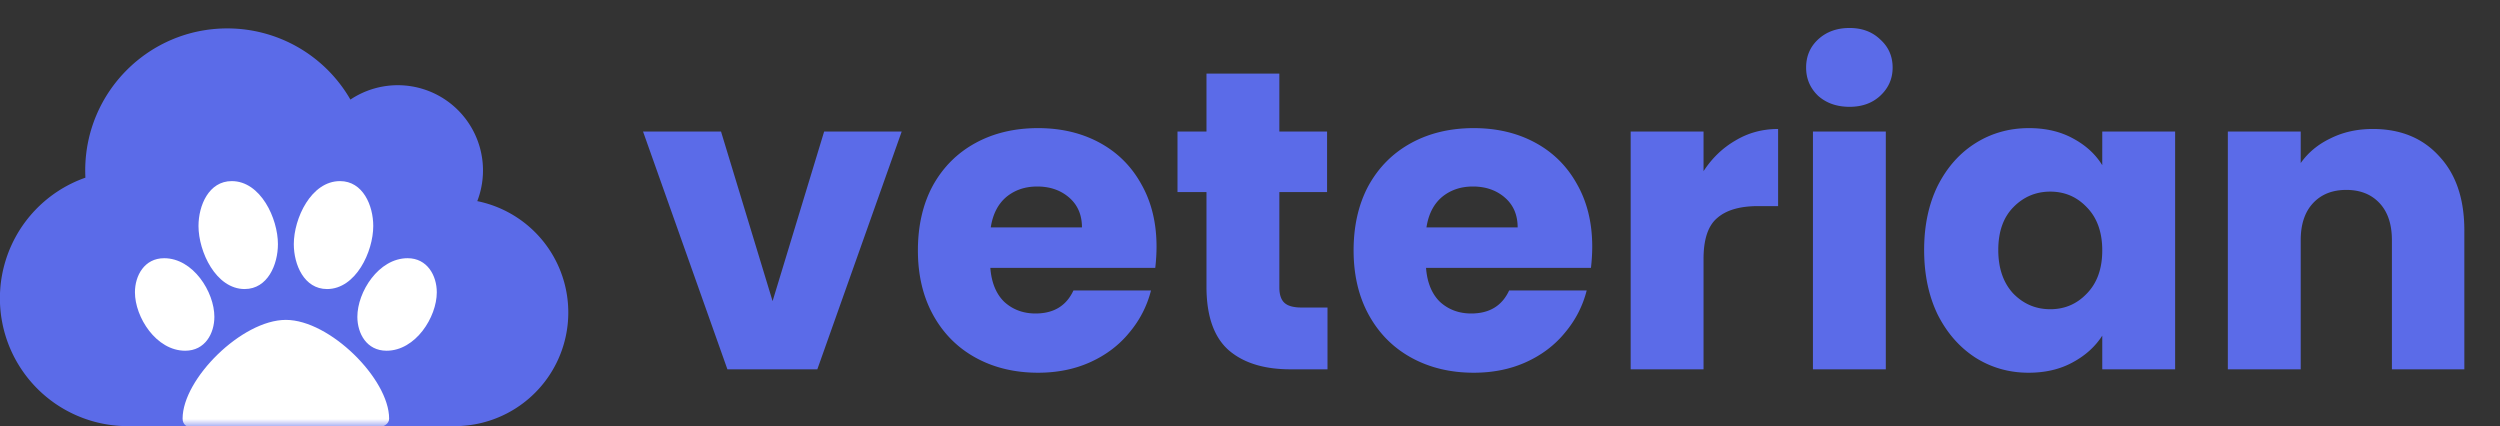
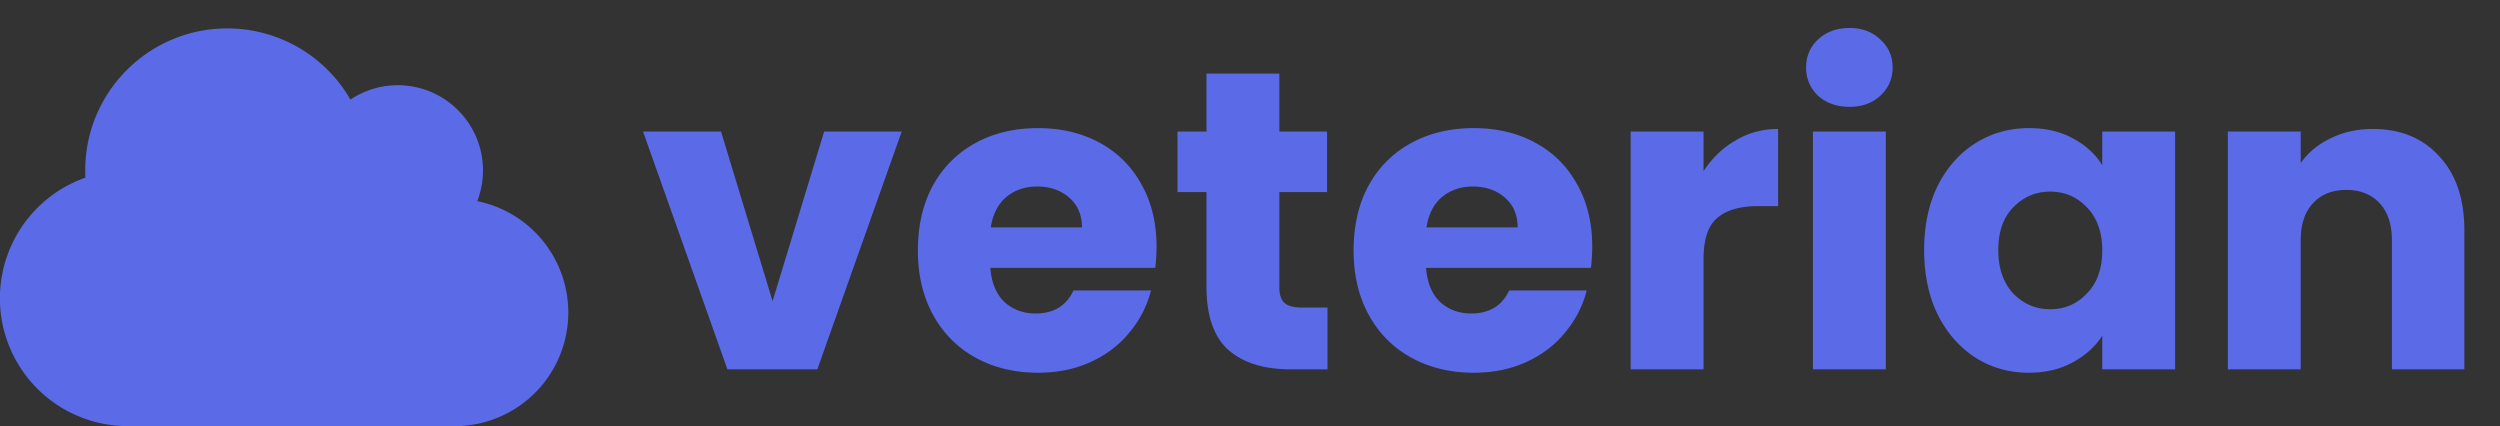
<svg xmlns="http://www.w3.org/2000/svg" width="176" height="30" fill="none" viewBox="0 0 176 30">
  <rect x="0" y="0" width="176" height="30" fill="#333333" stroke="none" />
  <path fill="#5B6BE8" d="m54.39 21.2 3.63-11.94h5.46L57.54 26h-6.33L45.27 9.26h5.49l3.63 11.94Zm27.03-3.84c0 .48-.03.98-.09 1.5H69.72c.08 1.04.41 1.84.99 2.4.6.54 1.33.81 2.19.81 1.28 0 2.17-.54 2.67-1.62h5.46c-.28 1.1-.79 2.09-1.53 2.97-.72.88-1.63 1.57-2.73 2.07-1.1.5-2.33.75-3.69.75-1.64 0-3.1-.35-4.38-1.05-1.28-.7-2.28-1.7-3-3-.72-1.3-1.08-2.82-1.08-4.56 0-1.74.35-3.26 1.05-4.56.72-1.3 1.72-2.3 3-3 1.28-.7 2.75-1.05 4.41-1.05 1.62 0 3.06.34 4.32 1.02 1.26.68 2.24 1.65 2.94 2.91.72 1.26 1.08 2.73 1.08 4.41Zm-5.25-1.35c0-.88-.3-1.58-.9-2.1-.6-.52-1.35-.78-2.25-.78-.86 0-1.59.25-2.19.75-.58.5-.94 1.21-1.08 2.13h6.42Zm17.286 5.64V26h-2.61c-1.86 0-3.31-.45-4.35-1.35-1.04-.92-1.56-2.41-1.56-4.47v-6.66h-2.04V9.26h2.04V5.18h5.13v4.08h3.36v4.26h-3.36v6.72c0 .5.12.86.36 1.08.24.22.64.33 1.2.33h1.83Zm18.637-4.29c0 .48-.03.98-.09 1.5h-11.61c.08 1.04.41 1.84.99 2.4.6.54 1.33.81 2.19.81 1.28 0 2.17-.54 2.67-1.62h5.46c-.28 1.1-.79 2.09-1.53 2.97-.72.88-1.63 1.57-2.73 2.07-1.1.5-2.33.75-3.69.75-1.64 0-3.1-.35-4.38-1.05-1.28-.7-2.28-1.7-3-3-.72-1.3-1.08-2.82-1.08-4.56 0-1.74.35-3.26 1.05-4.56.72-1.3 1.72-2.3 3-3 1.28-.7 2.75-1.05 4.41-1.05 1.62 0 3.06.34 4.32 1.02 1.26.68 2.24 1.65 2.94 2.91.72 1.26 1.08 2.73 1.08 4.41Zm-5.25-1.35c0-.88-.3-1.58-.9-2.1-.6-.52-1.35-.78-2.25-.78-.86 0-1.59.25-2.19.75-.58.5-.94 1.21-1.08 2.13h6.42Zm13.086-3.96c.6-.92 1.35-1.64 2.25-2.16.9-.54 1.9-.81 3-.81v5.43h-1.41c-1.28 0-2.24.28-2.88.84-.64.54-.96 1.5-.96 2.88V26h-5.13V9.26h5.13v2.79Zm10.282-4.53c-.9 0-1.64-.26-2.22-.78-.56-.54-.84-1.2-.84-1.98 0-.8.28-1.46.84-1.98.58-.54 1.32-.81 2.22-.81.88 0 1.6.27 2.16.81.58.52.87 1.18.87 1.98 0 .78-.29 1.44-.87 1.98-.56.52-1.28.78-2.16.78Zm2.55 1.74V26h-5.13V9.26h5.13Zm2.698 8.34c0-1.72.32-3.23.96-4.53.66-1.3 1.55-2.3 2.67-3 1.12-.7 2.37-1.05 3.75-1.05 1.18 0 2.21.24 3.09.72.9.48 1.59 1.11 2.07 1.89V9.26h5.13V26h-5.13v-2.37c-.5.78-1.2 1.41-2.1 1.89-.88.48-1.91.72-3.09.72-1.36 0-2.6-.35-3.72-1.05-1.12-.72-2.01-1.73-2.67-3.03-.64-1.32-.96-2.84-.96-4.56Zm12.54.03c0-1.28-.36-2.29-1.08-3.03-.7-.74-1.56-1.11-2.58-1.11s-1.89.37-2.61 1.11c-.7.72-1.05 1.72-1.05 3s.35 2.3 1.05 3.06c.72.74 1.59 1.11 2.61 1.11 1.02 0 1.88-.37 2.58-1.11.72-.74 1.08-1.75 1.08-3.03Zm19.041-8.55c1.96 0 3.52.64 4.68 1.92 1.18 1.26 1.77 3 1.77 5.22V26h-5.1v-9.09c0-1.12-.29-1.99-.87-2.61-.58-.62-1.36-.93-2.34-.93-.98 0-1.76.31-2.34.93-.58.62-.87 1.49-.87 2.61V26h-5.13V9.26h5.13v2.22c.52-.74 1.22-1.32 2.1-1.74.88-.44 1.87-.66 2.97-.66ZM33.6 14.16a6 6 0 0 0-8.931-7.15A9.996 9.996 0 0 0 15.999 2C10.477 2 6 6.477 6 12c0 .17.004.34.013.508A9 9 0 0 0 9 30h23a8 8 0 0 0 1.6-15.84Z" />
  <mask id="mask0" width="40" height="28" x="0" y="2" mask-type="alpha" maskUnits="userSpaceOnUse">
-     <path fill="#5B6BE8" d="M33.6 14.16a6 6 0 0 0-8.931-7.15A9.996 9.996 0 0 0 15.999 2C10.477 2 6 6.477 6 12c0 .17.004.34.013.508A9 9 0 0 0 9 30h23a8 8 0 0 0 1.6-15.84Z" />
+     <path fill="#5B6BE8" d="M33.6 14.16a6 6 0 0 0-8.931-7.15A9.996 9.996 0 0 0 15.999 2C10.477 2 6 6.477 6 12c0 .17.004.34.013.508A9 9 0 0 0 9 30h23Z" />
  </mask>
  <g mask="url(#mask0)">
-     <path fill="#fff" d="M13.037 24.691c-2.043 0-3.537-2.364-3.537-4.113 0-1.17.664-2.4 2.056-2.4 2.042 0 3.536 2.376 3.536 4.125 0 1.17-.651 2.388-2.055 2.388Zm14.358 4.779c0 .78-1.57.78-2.857.78H15.092c-1.224 0-2.237 0-2.237-.78 0-2.796 4.178-6.95 7.27-6.95 3.092 0 7.27 4.165 7.27 6.95Zm-10.169-9.121c-2.026 0-3.252-2.632-3.252-4.438 0-1.445.725-3.161 2.34-3.161 2.038 0 3.252 2.632 3.252 4.438 0 1.445-.726 3.16-2.34 3.16Zm3.458-3.16c0-1.807 1.214-4.439 3.253-4.439 1.614 0 2.34 1.716 2.34 3.16 0 1.807-1.227 4.439-3.253 4.439-1.614 0-2.34-1.716-2.34-3.16Zm10.066 3.39c0 1.748-1.494 4.112-3.537 4.112-1.404 0-2.055-1.218-2.055-2.388 0-1.749 1.494-4.125 3.537-4.125 1.391 0 2.055 1.23 2.055 2.4Z" />
-   </g>
+     </g>
</svg>